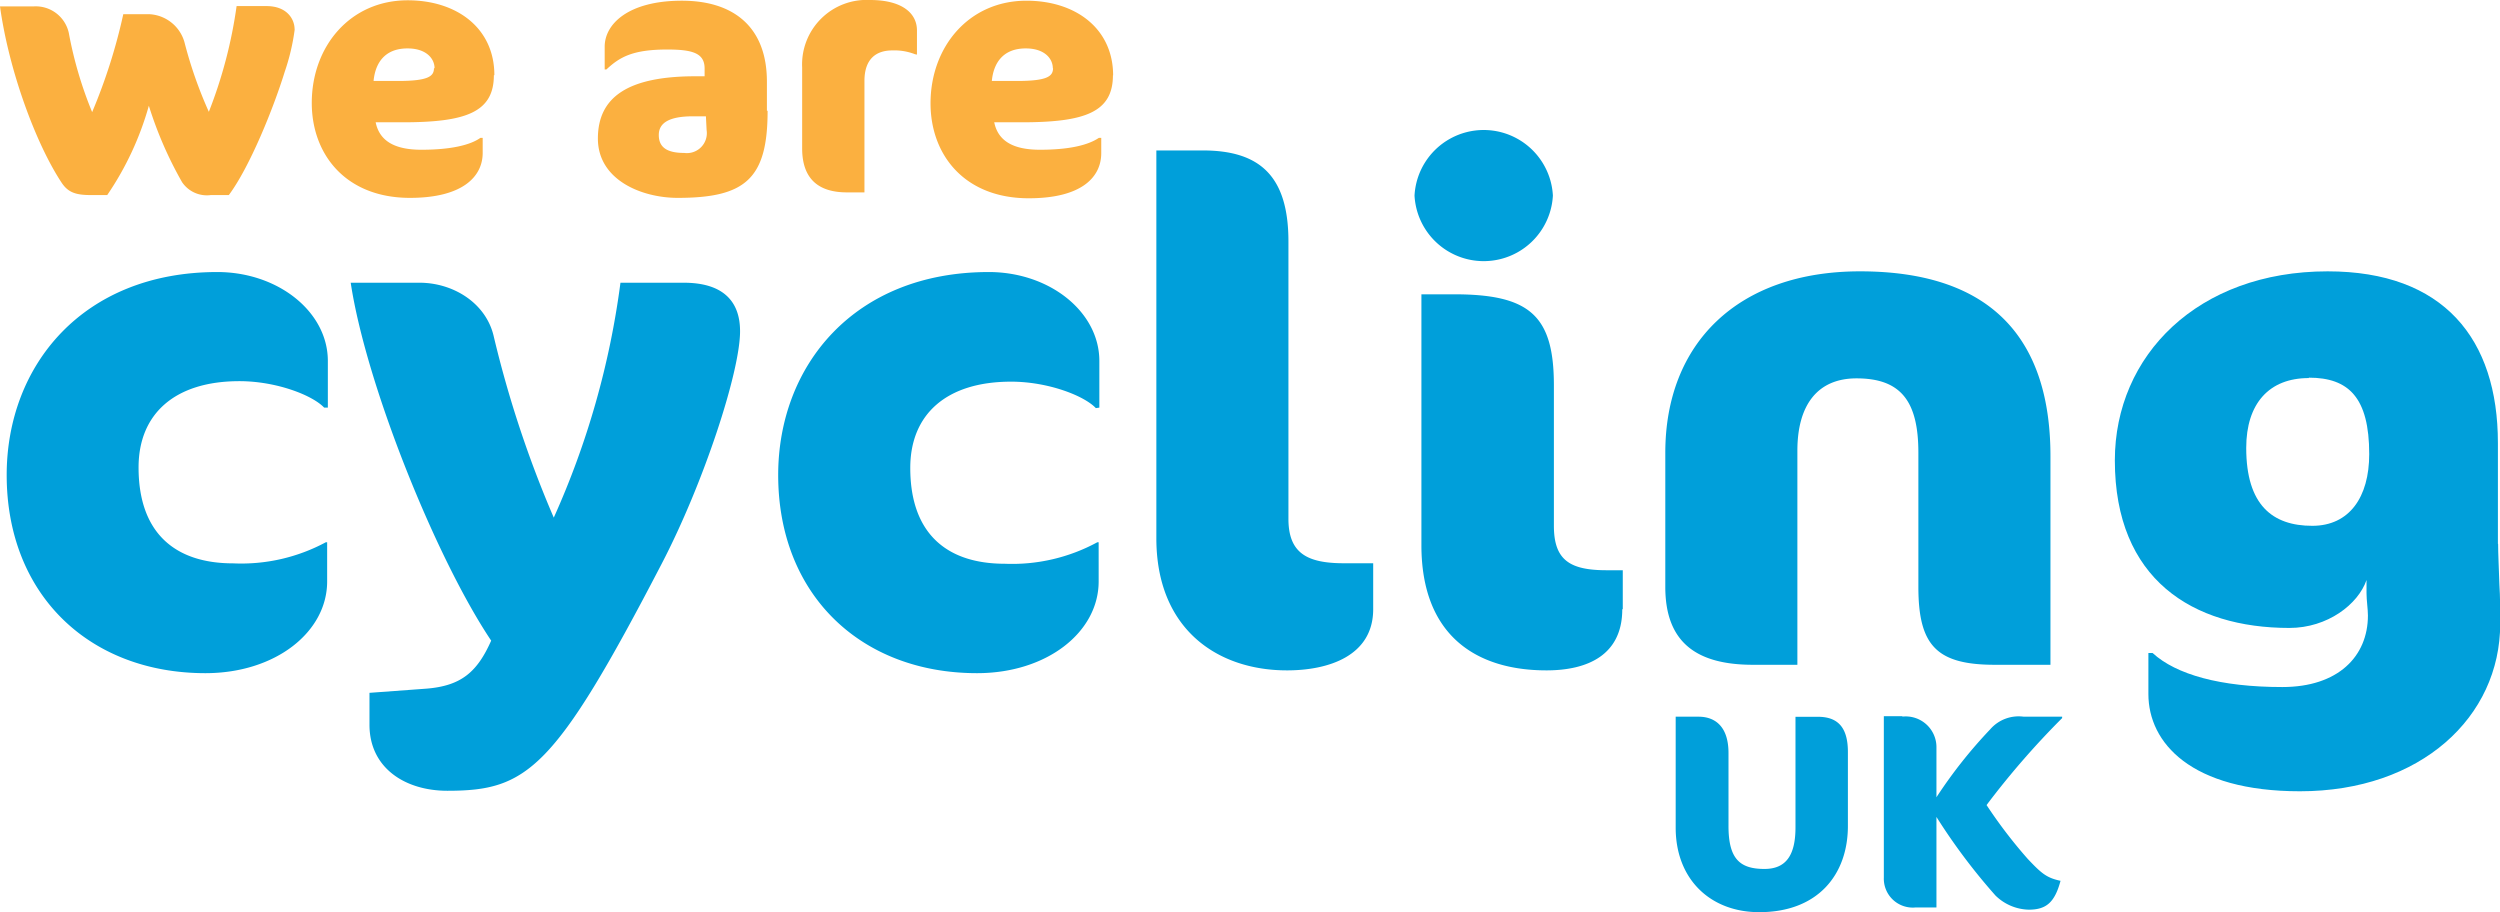
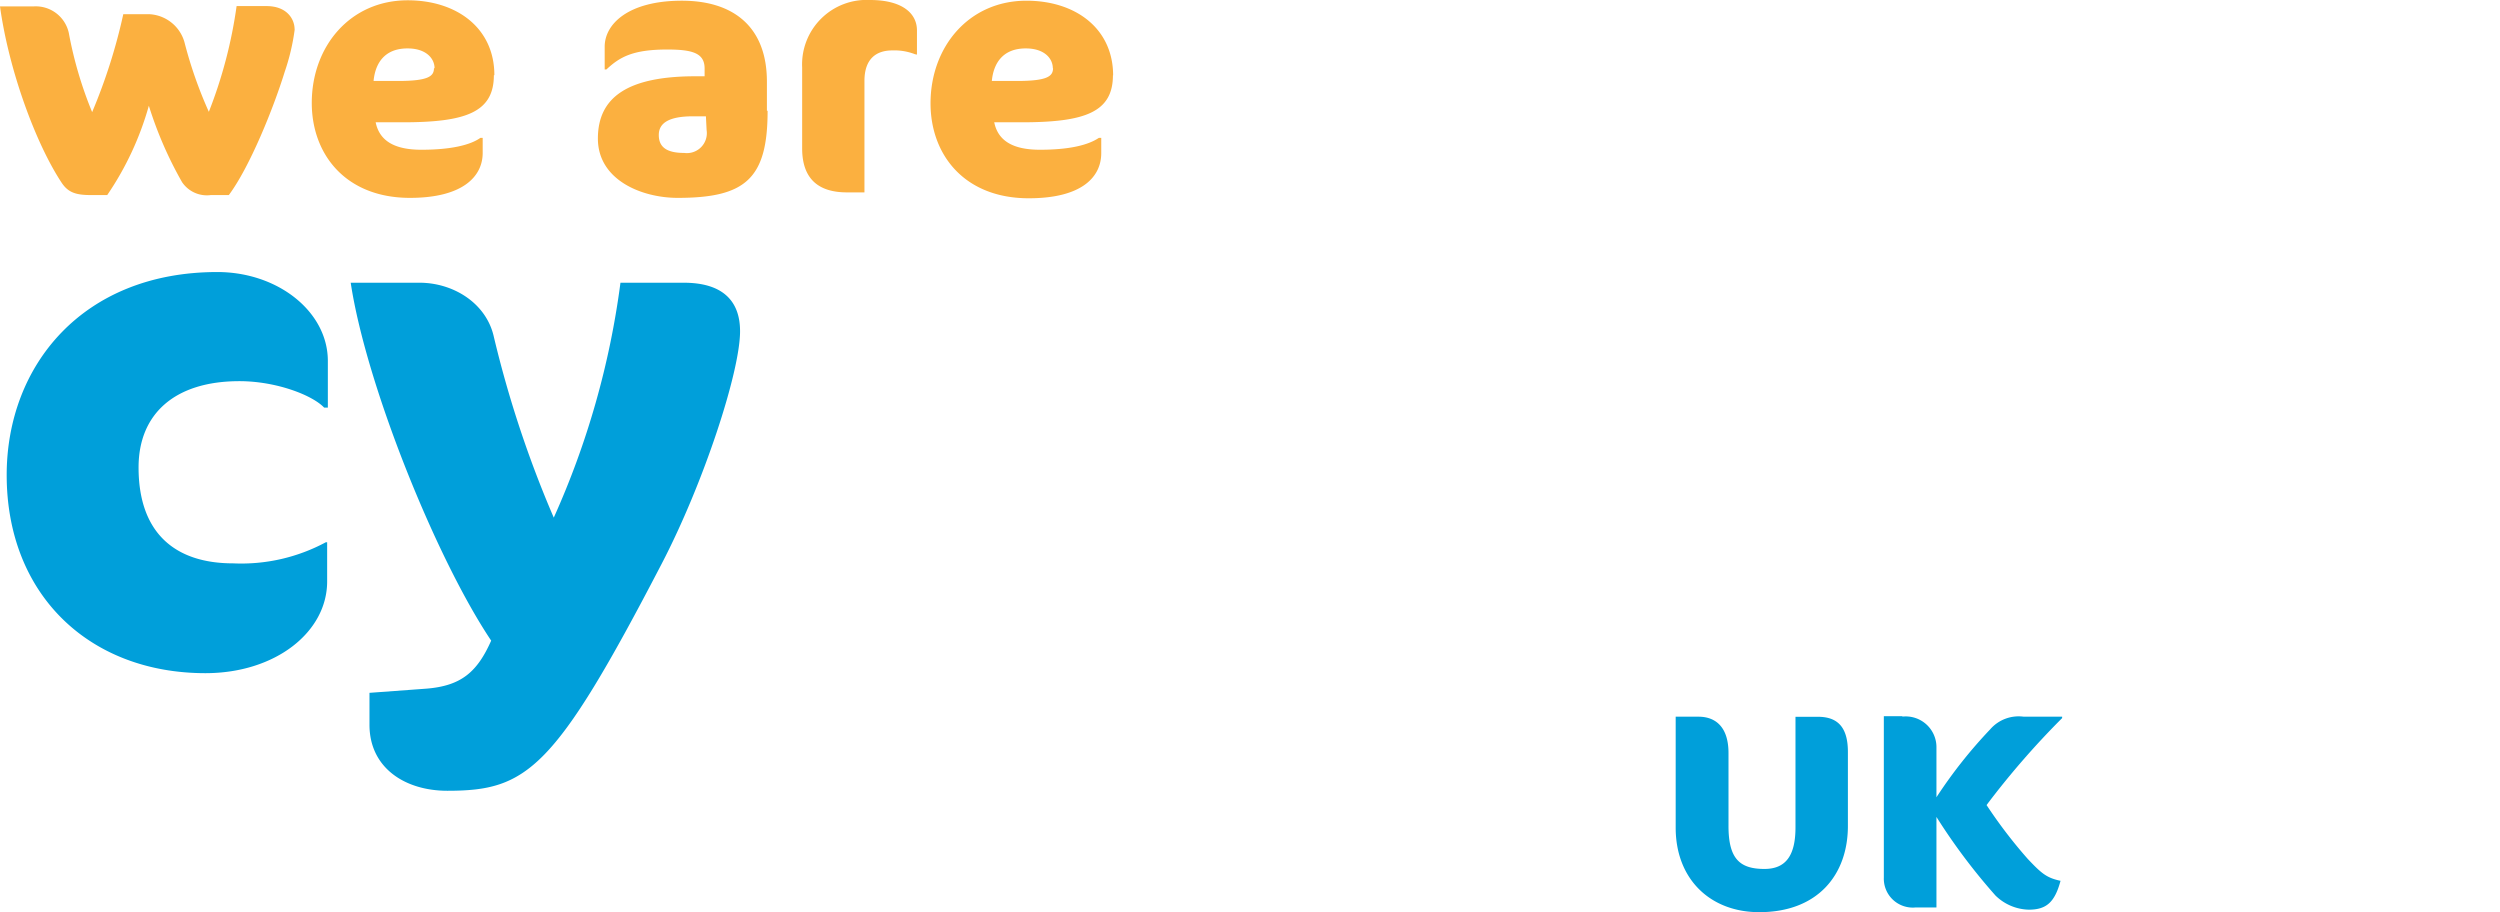
<svg xmlns="http://www.w3.org/2000/svg" viewBox="0 0 250.42 91.37" data-sanitized-data-name="Layer 1" data-name="Layer 1" id="Layer_1">
  <defs>
    <style>.cls-1{fill:#fbb040;}.cls-2{fill:#009fda;}</style>
  </defs>
  <path transform="translate(-7.65 -7.68)" d="M37.16,10.63c0-1.08-.81-2.34-2.81-2.34h-3a46.39,46.39,0,0,1-2.78,10.59,43.08,43.08,0,0,1-2.45-7,3.86,3.86,0,0,0-3.56-2.78H20a55.94,55.94,0,0,1-3.12,9.81,39.76,39.76,0,0,1-2.34-7.94,3.39,3.39,0,0,0-3.5-2.65H7.65C8.53,14.7,11.21,22,13.79,25.93c.68,1.06,1.49,1.29,3,1.29h1.6a30.44,30.44,0,0,0,4.17-8.95,38.58,38.58,0,0,0,3.33,7.66,3,3,0,0,0,2.88,1.29h1.8c2.1-2.81,4.48-8.72,5.6-12.35a21.7,21.7,0,0,0,1-4.24m20,4.58c0-4.75-3.8-7.5-8.68-7.5-5.77,0-9.61,4.62-9.61,10.28,0,5.16,3.4,9.51,9.84,9.51C54,27.5,56,25.36,56,23V21.49h-.23c-1,.71-2.92,1.19-5.91,1.19-2.68,0-4.2-.88-4.58-2.75H48c6.31,0,9.12-1,9.12-4.72m-6-.71c0,.81-.54,1.29-3.59,1.29H45.07c.17-1.8,1.12-3.26,3.4-3.26,1.86,0,2.71,1,2.71,2m33.29,4.24V15.86c0-5.5-3.36-8.11-8.52-8.11-5.32,0-7.73,2.31-7.73,4.61v2.28h.17c1.32-1.23,2.61-2,6.1-2,2.55,0,3.74.37,3.74,1.9v.78h-.92c-6.79,0-9.77,2.1-9.77,6.24s4.37,5.94,8,5.94c6.79,0,9-1.93,9-8.72m-6.11,1.93A2,2,0,0,1,76.19,23c-1.8,0-2.55-.61-2.55-1.8s1-1.87,3.43-1.87h1.29Zm21.07-7.56V10.73c0-1.73-1.49-3.05-4.71-3.05a6.46,6.46,0,0,0-6.79,6.75v8.11c0,3.12,1.7,4.41,4.48,4.41h1.76V15.79c0-2.27,1.23-3.06,2.79-3.06a5.71,5.71,0,0,1,2.27.38Zm19.65,2.1c0-4.75-3.8-7.5-8.68-7.5-5.77,0-9.61,4.62-9.61,10.28,0,5.16,3.4,9.51,9.84,9.51,5.33,0,7.26-2.14,7.26-4.52V21.49h-.24c-1.05.71-2.91,1.19-5.9,1.19-2.68,0-4.2-.88-4.58-2.75H110c6.31,0,9.13-1,9.13-4.72m-6-.71c0,.81-.54,1.29-3.6,1.29H107c.17-1.8,1.12-3.26,3.4-3.26,1.86,0,2.71,1,2.71,2" class="cls-1" />
  <path transform="translate(-7.65 -7.68)" d="M40.49,48.51V43.84c0-4.94-5-8.91-11.07-8.91-13.51,0-21.1,9.4-21.1,20.33,0,12,8.29,19.85,19.91,19.85,7,0,12.19-4.11,12.19-9.19V62h-.14A17.85,17.85,0,0,1,31,64.11c-5.85,0-9.47-3.07-9.47-9.61,0-5.36,3.62-8.64,10.1-8.64,3.69,0,7.31,1.4,8.49,2.65Zm41.29-7.66C81.78,37.79,80,36,76.14,36H69.8a83.82,83.82,0,0,1-6.68,23.53,110.34,110.34,0,0,1-6-18.1C56.36,38,53,36,49.68,36h-6.9c1.54,10.23,8.57,27.64,14.07,35.85-1.39,3.14-3,4.53-6.48,4.81l-5.71.42v3.2c0,4.32,3.56,6.61,7.8,6.61,8,0,10.73-2.08,21.45-22.7,4.24-8.14,7.87-19.28,7.87-23.32" class="cls-2" />
-   <path transform="translate(-7.65 -7.68)" d="M117.77,48.51V43.84c0-4.94-5-8.91-11.07-8.91-13.51,0-21.1,9.4-21.1,20.33,0,12,8.29,19.85,19.92,19.85,7,0,12.18-4.11,12.18-9.19V62h-.14a17.86,17.86,0,0,1-9.26,2.15c-5.85,0-9.47-3.06-9.47-9.6,0-5.37,3.62-8.64,10.1-8.64,3.69,0,7.31,1.4,8.49,2.65ZM145.2,68.7V64.1h-2.92c-3.69,0-5.57-1-5.57-4.45V31.87c0-6.48-2.79-9.12-8.57-9.12h-4.66V61.6c0,9.05,6.06,13.23,13.09,13.23,4.18,0,8.63-1.46,8.63-6.13m18-41.43a6.94,6.94,0,0,0-13.86,0,6.94,6.94,0,0,0,13.86,0m7,41.43V64.8h-1.6c-3.69,0-5.3-1-5.3-4.45V46.28c0-7-2.43-9.12-10-9.12h-3.27V62.29c0,9.06,5.5,12.54,12.53,12.54,4.11,0,7.59-1.53,7.59-6.13m42.89,5.57V53.38c0-11.35-5.5-18.52-19.08-18.52-12.19,0-19.5,7.17-19.5,18.17V66.47c0,5.57,3.14,7.8,8.78,7.8h4.45V52.83c0-4.67,2.09-7.25,5.92-7.25,4.46,0,6.2,2.3,6.2,7.45V66.47c0,5.85,1.81,7.8,7.66,7.8Z" class="cls-2" />
-   <path transform="translate(-7.65 -7.68)" d="M257.86,62.16V52.06c0-10.44-5.43-17.2-17.06-17.2-13,0-21.31,8.43-21.31,18.94,0,11.91,7.8,16.78,17.48,16.78,3.83,0,6.89-2.37,7.73-4.8V67.1c0,.7.14,1.6.14,2.23,0,4.11-3,7.17-8.57,7.17-6.2,0-10.65-1.25-13-3.41h-.42V77.2c0,4.87,4.25,9.74,15.18,9.74,12.12,0,20.06-7.45,20.06-16.78,0-1.39,0-2.71-.08-3.9-.06-1.81-.13-3.2-.13-4.1M238.92,45.51c4,0,6.05,2,6.05,7.66,0,4.32-2,7.18-5.7,7.18-4,0-6.62-2.09-6.62-7.8,0-4.46,2.3-7,6.27-7" class="cls-2" />
  <path transform="translate(-7.65 -7.68)" d="M192.75,90.42V83c0-2.52-1.06-3.52-3-3.52h-2.25V90.56c0,2.86-1,4.16-3.11,4.16-2.46,0-3.6-1-3.6-4.3V83.1c0-2.63-1.33-3.63-3-3.63H175.5V90.59c0,5.16,3.47,8.46,8.37,8.46,5.91,0,8.88-3.8,8.88-8.63m5.46-11h-1.86V95.58a2.9,2.9,0,0,0,3.16,3h2.11V89.51a60.29,60.29,0,0,0,5.91,7.87,4.92,4.92,0,0,0,3.33,1.42c1.74,0,2.6-.7,3.19-2.89-1.39-.3-1.89-.72-3.28-2.19a48.19,48.19,0,0,1-4.13-5.4,82.54,82.54,0,0,1,7.57-8.71v-.14h-3.85A3.77,3.77,0,0,0,207,80.74a47.59,47.59,0,0,0-5.38,6.8V82.46a3.08,3.08,0,0,0-3.41-3" class="cls-2" />
</svg>